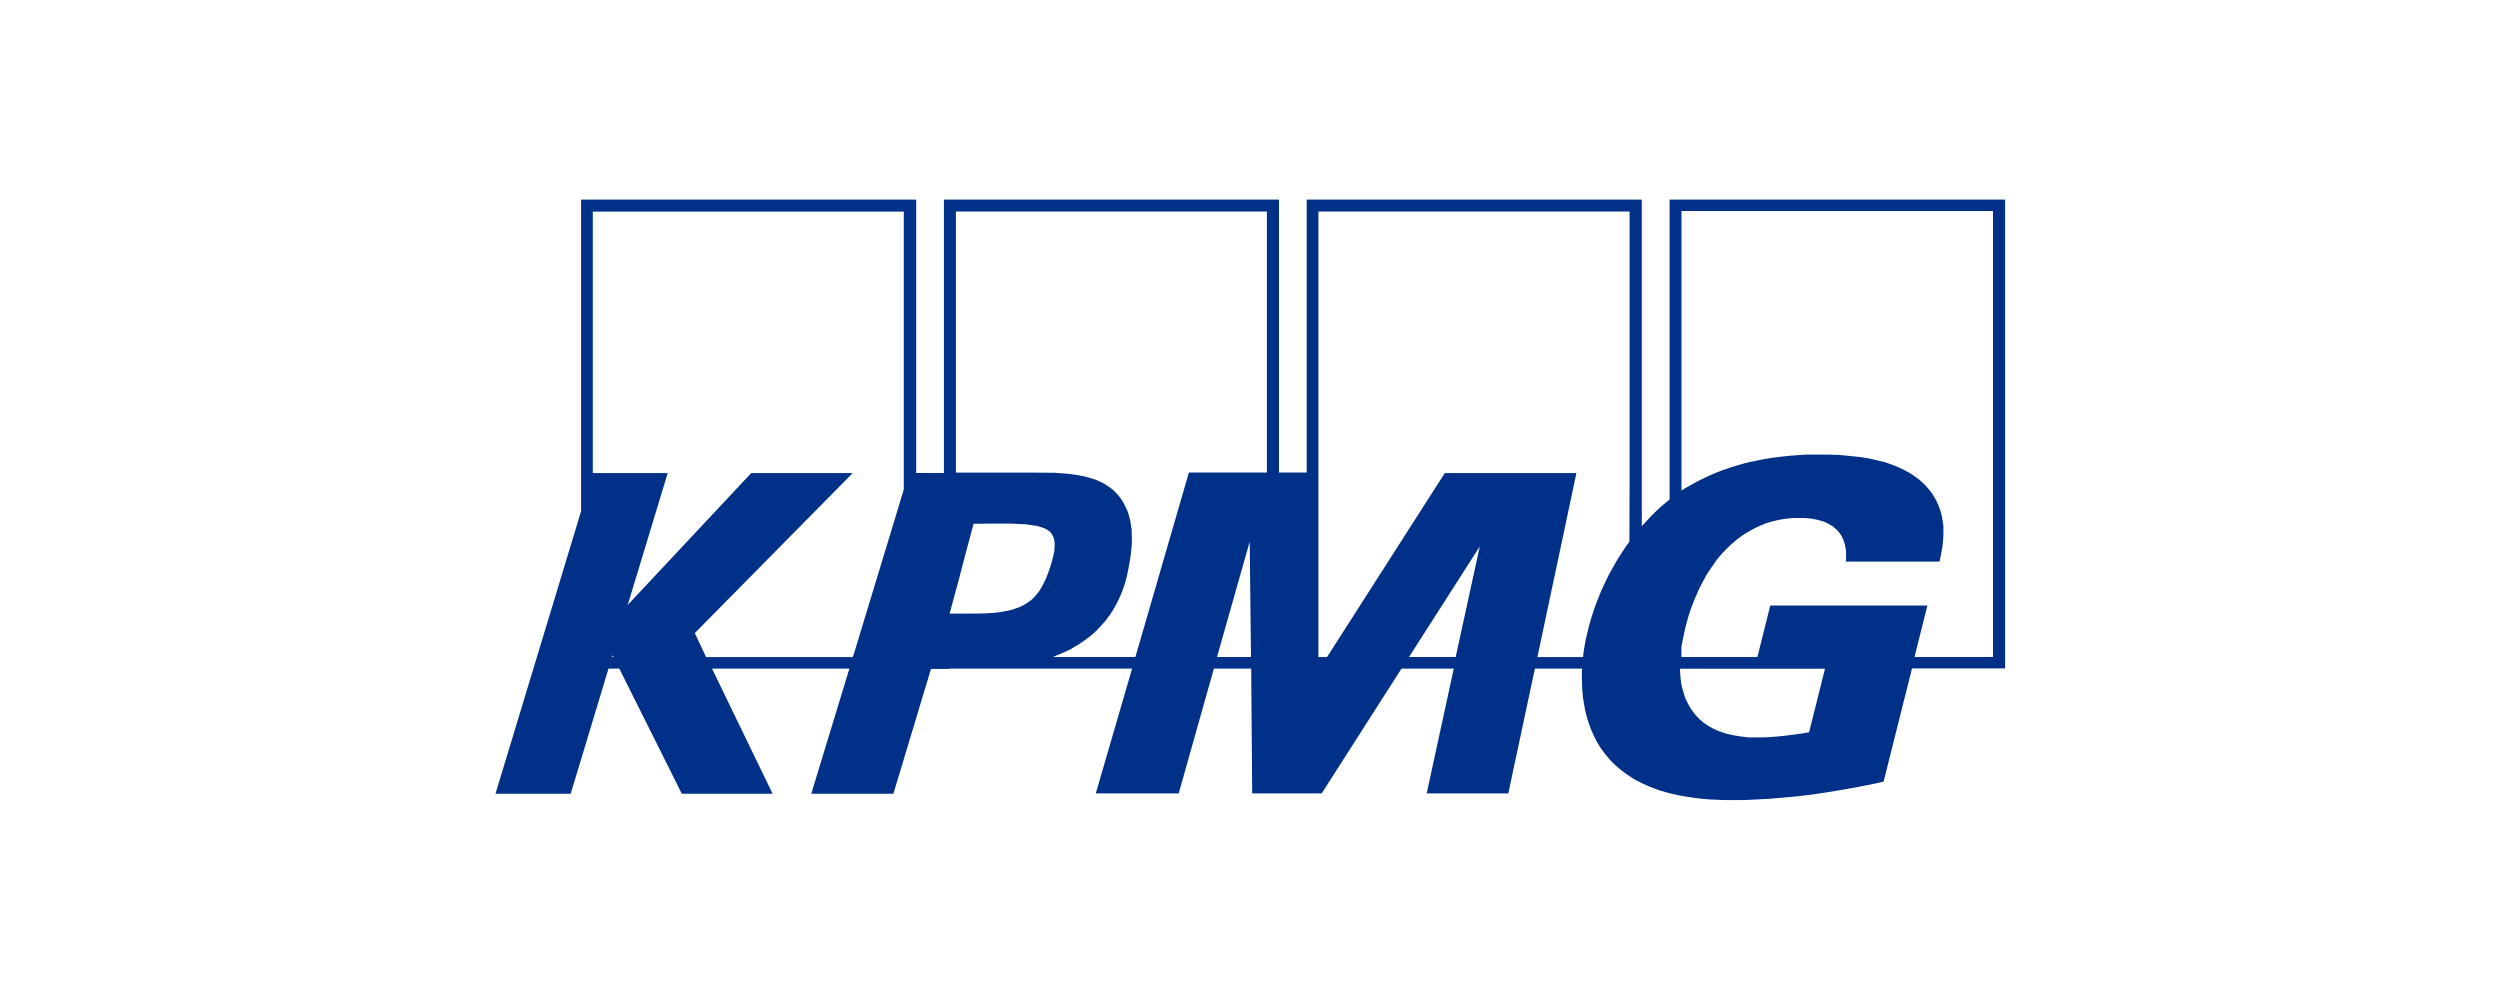
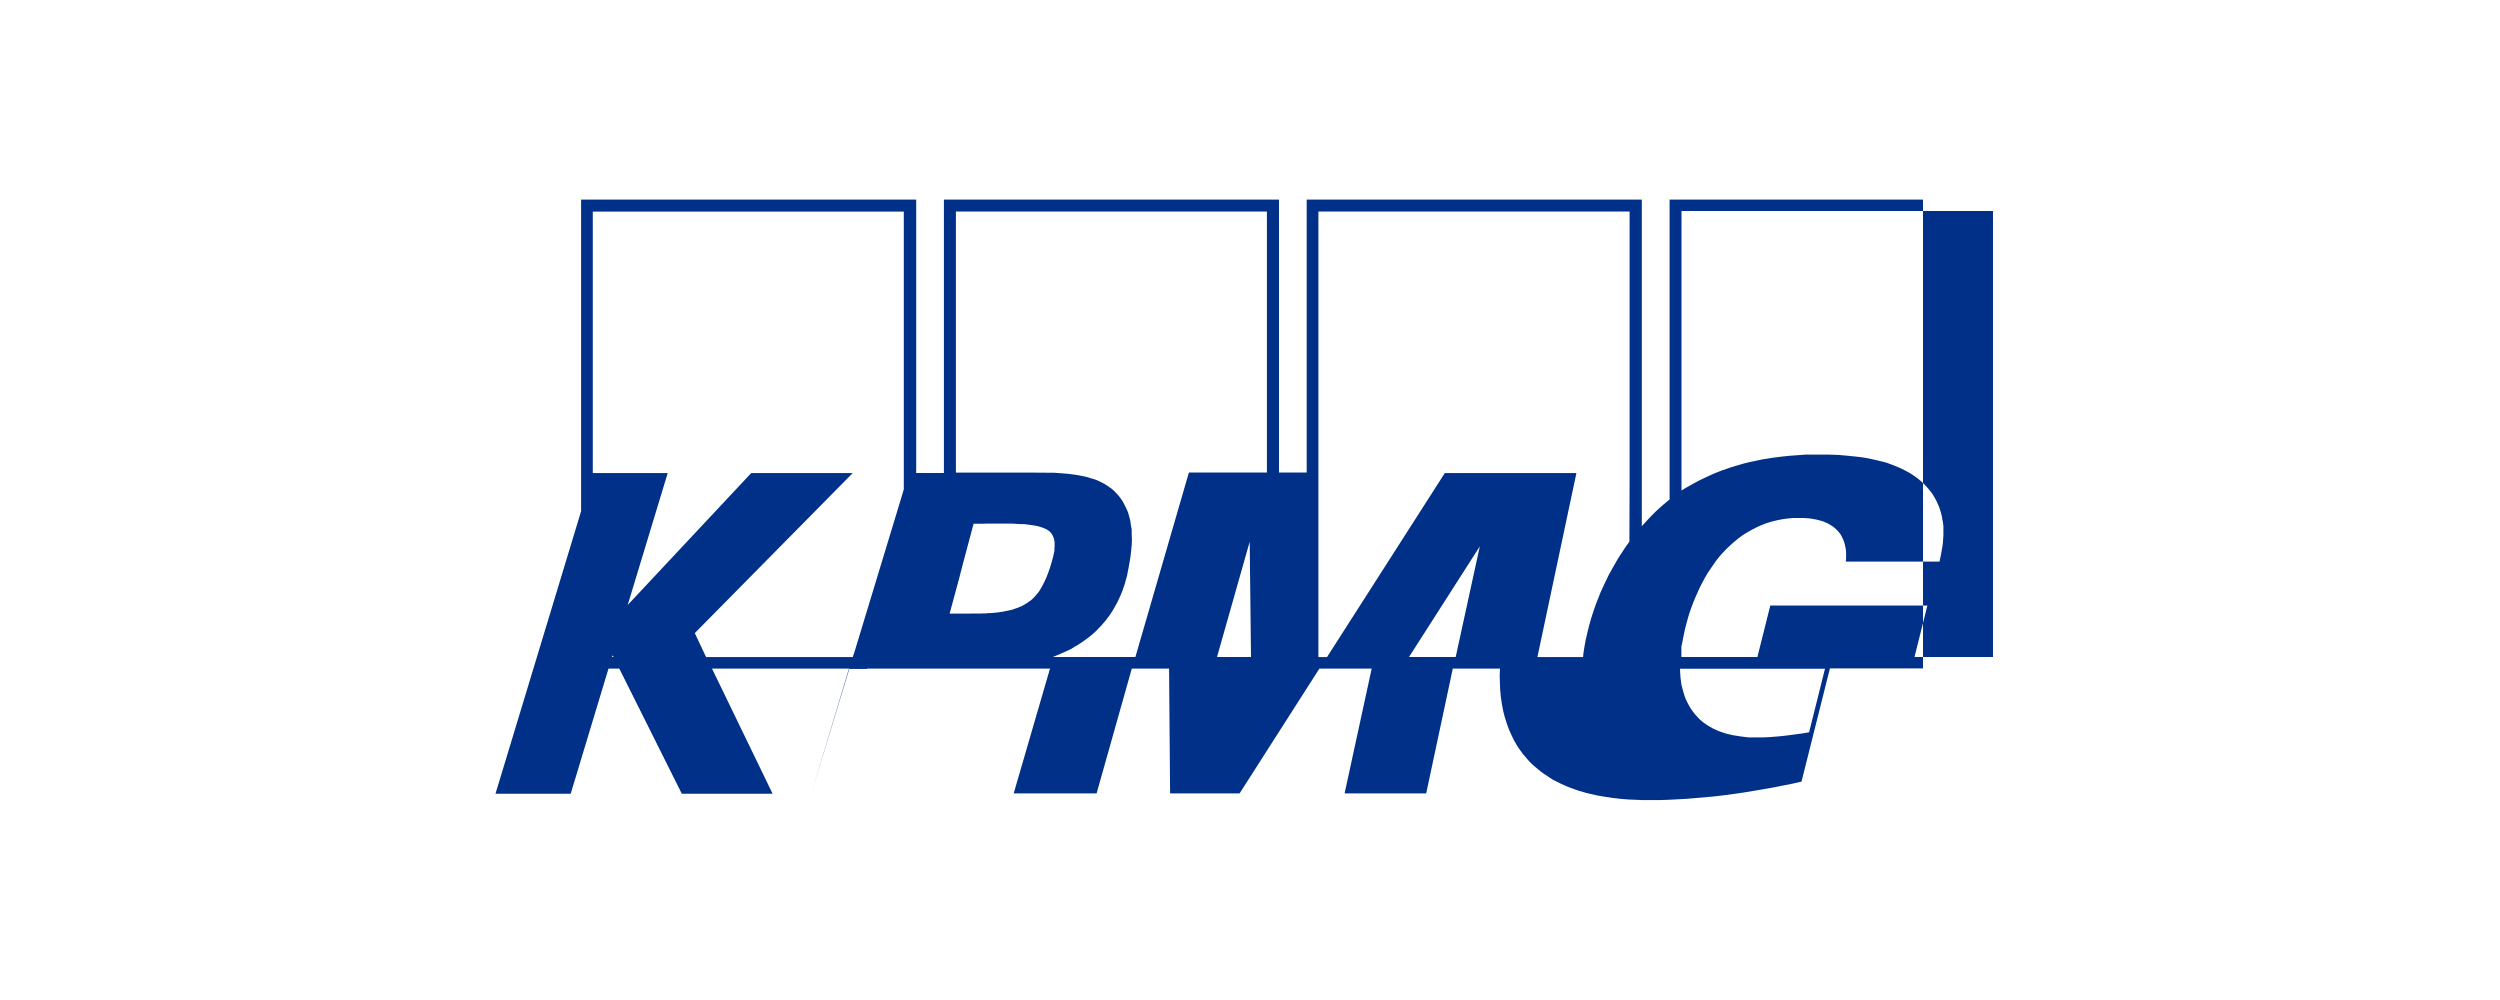
<svg xmlns="http://www.w3.org/2000/svg" id="Layer_1" data-name="Layer 1" viewBox="0 0 250 100">
  <defs>
    <style>
      .cls-1 {
        fill: #003087;
        stroke: rgba(255, 255, 255, 0);
        stroke-miterlimit: 123.79;
        stroke-width: .02px;
      }
    </style>
  </defs>
-   <path id="path5037" class="cls-1" d="m166.96,19.96v29.98l-.38.32-.38.32-.37.33-.35.33-.33.33-.33.35-.32.35-.32.35V19.96h-33.51v27.29h-2.77v-27.29h-33.51v27.34h-2.77v-27.34h-33.51v31.16l-8.56,28.25h7.52l3.78-12.51h1.08l6.25,12.51h9.08l-6.06-12.51h13.74l-3.81,12.51h8.21l3.76-12.48h1.82v-.03h18.29l-3.63,12.48h8.29l3.52-12.48h3.73l.1,12.48h6.95l7.98-12.48h5.23l-2.71,12.48h8.16l2.66-12.48h4.72l-.03.71.02.73.03.69.06.69.05.33.05.33.06.33.06.33.08.33.08.32.1.32.1.32.11.32.11.3.13.3.13.28.14.3.14.28.16.27.16.28.18.27.19.25.19.27.21.24.21.25.21.24.24.24.24.22.3.25.3.25.32.24.33.22.33.22.33.21.35.17.37.19.35.16.37.16.37.14.38.14.38.13.38.11.38.11.38.09.76.17.78.13.76.11.76.09.75.06.73.03.72.03h1.61s.92-.03.92-.03l.94-.05.94-.05.94-.08.94-.08.94-.09.94-.11.96-.13.96-.14.96-.16.96-.16.96-.17.96-.19.96-.19.97-.22,2.84-11.32h9.31V19.96h-33.51Zm-105.76,45.74l.05-.17.11.17s-.16,0-.16,0Zm29.19-16.8l-.48,1.6-4.46,14.69-.18.52h-14.66l-1.13-2.4,15.79-16h-10.15l-12.35,13.19,4-13.19h-7.49v-26.15h31.1v27.75h0Zm8.65,12.41h-.24s-.22.03-.22.03h-.24s-.25.01-.25.01h-.89s-.25.01-.25.01h-1.99s.92-3.39.92-3.39l.43-1.67,1.05-3.93h1.02s.32-.01.32-.01h2.49s.86.05.86.05h.38s.37.05.37.05l.35.05.32.05.29.05.27.08.25.08.22.09.19.09.18.13.16.13.13.16.08.13.06.13.06.14.05.16.03.17.02.17v.39l-.02.22v.22s-.06.25-.06.25l-.05.25-.14.54-.18.6-.18.51-.19.49-.21.46-.22.43-.11.19-.11.19-.13.19-.14.17-.14.17-.14.16-.16.16-.16.14-.18.13-.18.14-.19.11-.21.13-.21.11-.22.09-.22.09-.24.08-.25.09-.27.06-.29.06-.29.06-.32.05-.32.05-.33.03-.35.03h0Zm22.66,4.39l3.27-11.53.13,11.53h-3.39Zm4.97-18.45h-7.78l-5.35,18.45h-8.25l.38-.16.38-.16.37-.16.37-.17.35-.17.33-.21.33-.19.32-.21.32-.22.3-.22.29-.22.29-.25.27-.24.25-.27.25-.25.24-.28.24-.27.22-.3.21-.28.21-.32.19-.32.18-.32.18-.33.16-.35.16-.35.14-.35.13-.36.13-.38.1-.38.11-.38.08-.41.08-.39.11-.63.1-.6.06-.57.05-.54.02-.54-.02-.49v-.49s-.08-.46-.08-.46l-.06-.43-.11-.43-.11-.39-.16-.38-.18-.36-.19-.36-.22-.33-.25-.32-.21-.22-.21-.22-.22-.19-.24-.17-.25-.17-.25-.16-.27-.14-.27-.13-.29-.13-.29-.09-.3-.09-.3-.09-.32-.08-.32-.06-.32-.06-.33-.05-.69-.09-.69-.05-.7-.05h-.72s-1.43-.01-1.43-.01h-7.6v-26.11h31.1v26.11h0Zm18.9,18.45h-4.67l7.08-11.06-2.41,11.06Zm17.39-17.93l-.02,6.4-.4.55-.37.57-.37.57-.33.57-.32.57-.32.58-.27.57-.27.57-.25.55-.22.57-.22.55-.19.54-.18.54-.16.52-.14.51-.13.51-.08.33-.08.35-.08.33-.06.35-.06.33-.05.33-.05.33-.03.35h-4.57l3.9-18.4h-13.16s-11.78,18.4-11.78,18.4h-.86V21.15h31.12v26.63h0Zm17.94,25.46l-.65.11-.67.09-.67.09-.65.08-.65.06-.65.05-.64.03h-1.47s-.4-.05-.4-.05l-.4-.05-.38-.06-.37-.06-.37-.08-.35-.09-.33-.11-.33-.11-.32-.14-.3-.14-.3-.17-.29-.17-.27-.19-.25-.19-.25-.22-.22-.24-.22-.24-.21-.27-.19-.27-.18-.3-.16-.3-.16-.32-.13-.33-.11-.36-.1-.36-.1-.38-.06-.39-.05-.41-.03-.43-.02-.44h14.5l-1.59,6.36h0Zm18.39-7.53h-7.84l1.29-5.15h-15.71l-1.29,5.15h-7.6v-1.06l.1-.44.08-.44.1-.47.1-.47.14-.52.14-.52.16-.52.18-.51.19-.51.21-.51.22-.49.22-.49.25-.49.25-.46.27-.47.3-.44.3-.44.3-.43.33-.41.35-.39.37-.38.37-.35.4-.35.4-.33.41-.3.45-.28.45-.25.46-.24.48-.22.49-.19.51-.16.53-.13.54-.11.56-.08.57-.05h.59s.46,0,.46,0l.46.03.46.06.45.09.22.06.21.06.21.06.19.09.19.08.19.11.18.11.18.11.16.14.16.14.14.14.14.17.13.16.11.19.1.21.1.21.08.22.06.24.05.24.05.27.02.27v.58l-.03.32h9.37l.14-.65.13-.74.06-.39.03-.43.03-.43v-.9s-.06-.47-.06-.47l-.05-.22-.03-.24-.06-.24-.06-.24-.08-.25-.08-.24-.1-.24-.11-.24-.11-.24-.14-.24-.14-.24-.16-.24-.19-.25-.21-.24-.21-.24-.22-.22-.24-.22-.25-.21-.25-.19-.27-.19-.29-.19-.29-.16-.3-.16-.32-.16-.32-.14-.33-.14-.35-.13-.35-.13-.35-.11-.38-.09-.37-.09-.4-.09-.4-.08-.4-.08-.41-.06-.43-.05-.88-.09-.89-.08-.94-.03h-.96s-.72,0-.72,0h-.75s-.78.06-.78.06l-.81.06-.84.09-.86.11-.88.14-.89.19-.45.09-.46.11-.45.13-.46.13-.46.14-.46.16-.46.16-.45.17-.46.19-.46.21-.45.21-.46.22-.45.24-.45.25-.45.25-.45.28v-27.95h31.15v44.55h0Z" />
+   <path id="path5037" class="cls-1" d="m166.96,19.96v29.98l-.38.32-.38.32-.37.33-.35.33-.33.33-.33.35-.32.35-.32.35V19.96h-33.51v27.29h-2.77v-27.29h-33.51v27.34h-2.77v-27.34h-33.51v31.16l-8.56,28.25h7.52l3.78-12.51h1.08l6.25,12.51h9.08l-6.06-12.51h13.74l-3.81,12.51l3.76-12.48h1.82v-.03h18.29l-3.63,12.48h8.29l3.52-12.48h3.73l.1,12.48h6.95l7.98-12.48h5.23l-2.71,12.48h8.16l2.66-12.48h4.72l-.03.71.02.73.03.69.06.69.05.33.05.33.06.33.06.33.08.33.08.32.1.32.1.32.11.32.11.3.13.3.13.28.14.3.14.28.16.27.16.28.18.27.19.25.19.27.21.24.21.25.21.24.24.24.24.22.3.25.3.25.32.24.33.22.33.22.33.21.35.17.37.19.35.16.37.16.37.14.38.14.38.13.38.11.38.11.38.09.76.17.78.13.76.11.76.09.75.06.73.03.72.03h1.61s.92-.03.92-.03l.94-.05.94-.05.94-.08.94-.08.94-.09.94-.11.96-.13.96-.14.96-.16.96-.16.96-.17.96-.19.96-.19.97-.22,2.84-11.32h9.31V19.96h-33.51Zm-105.76,45.74l.05-.17.11.17s-.16,0-.16,0Zm29.19-16.8l-.48,1.6-4.46,14.69-.18.52h-14.66l-1.13-2.4,15.79-16h-10.15l-12.35,13.19,4-13.19h-7.49v-26.15h31.1v27.75h0Zm8.65,12.41h-.24s-.22.03-.22.03h-.24s-.25.01-.25.01h-.89s-.25.01-.25.01h-1.99s.92-3.39.92-3.39l.43-1.67,1.05-3.93h1.02s.32-.01.32-.01h2.49s.86.05.86.05h.38s.37.05.37.05l.35.05.32.05.29.05.27.08.25.08.22.09.19.09.18.13.16.13.13.16.08.13.06.13.06.14.05.16.03.17.02.17v.39l-.02.22v.22s-.06.25-.06.25l-.05.25-.14.54-.18.6-.18.51-.19.49-.21.46-.22.43-.11.19-.11.19-.13.19-.14.17-.14.17-.14.16-.16.16-.16.14-.18.13-.18.14-.19.11-.21.13-.21.11-.22.09-.22.09-.24.08-.25.09-.27.06-.29.06-.29.06-.32.05-.32.05-.33.03-.35.03h0Zm22.66,4.39l3.27-11.53.13,11.53h-3.39Zm4.97-18.45h-7.78l-5.35,18.45h-8.25l.38-.16.38-.16.37-.16.37-.17.35-.17.33-.21.33-.19.32-.21.32-.22.3-.22.29-.22.29-.25.27-.24.25-.27.25-.25.24-.28.24-.27.22-.3.21-.28.21-.32.19-.32.18-.32.18-.33.16-.35.16-.35.14-.35.13-.36.13-.38.1-.38.11-.38.08-.41.08-.39.11-.63.1-.6.06-.57.05-.54.02-.54-.02-.49v-.49s-.08-.46-.08-.46l-.06-.43-.11-.43-.11-.39-.16-.38-.18-.36-.19-.36-.22-.33-.25-.32-.21-.22-.21-.22-.22-.19-.24-.17-.25-.17-.25-.16-.27-.14-.27-.13-.29-.13-.29-.09-.3-.09-.3-.09-.32-.08-.32-.06-.32-.06-.33-.05-.69-.09-.69-.05-.7-.05h-.72s-1.43-.01-1.43-.01h-7.6v-26.11h31.1v26.11h0Zm18.9,18.45h-4.67l7.08-11.06-2.41,11.06Zm17.39-17.93l-.02,6.4-.4.55-.37.57-.37.57-.33.57-.32.57-.32.58-.27.57-.27.57-.25.55-.22.57-.22.55-.19.54-.18.54-.16.52-.14.51-.13.51-.08.33-.08.35-.08.33-.06.35-.06.33-.05.33-.05.33-.03.35h-4.57l3.9-18.4h-13.16s-11.78,18.4-11.78,18.4h-.86V21.15h31.12v26.63h0Zm17.94,25.46l-.65.11-.67.09-.67.09-.65.08-.65.06-.65.05-.64.03h-1.47s-.4-.05-.4-.05l-.4-.05-.38-.06-.37-.06-.37-.08-.35-.09-.33-.11-.33-.11-.32-.14-.3-.14-.3-.17-.29-.17-.27-.19-.25-.19-.25-.22-.22-.24-.22-.24-.21-.27-.19-.27-.18-.3-.16-.3-.16-.32-.13-.33-.11-.36-.1-.36-.1-.38-.06-.39-.05-.41-.03-.43-.02-.44h14.5l-1.59,6.36h0Zm18.39-7.53h-7.84l1.29-5.15h-15.71l-1.29,5.15h-7.6v-1.06l.1-.44.08-.44.1-.47.1-.47.14-.52.14-.52.16-.52.18-.51.19-.51.21-.51.22-.49.22-.49.25-.49.25-.46.27-.47.3-.44.3-.44.3-.43.33-.41.35-.39.37-.38.37-.35.4-.35.4-.33.41-.3.45-.28.45-.25.46-.24.48-.22.49-.19.51-.16.53-.13.54-.11.56-.08.57-.05h.59s.46,0,.46,0l.46.03.46.06.45.09.22.06.21.06.21.06.19.09.19.08.19.11.18.11.18.11.16.14.16.14.14.14.14.17.13.16.11.19.1.21.1.21.08.22.06.24.05.24.05.27.02.27v.58l-.03.32h9.37l.14-.65.13-.74.06-.39.03-.43.03-.43v-.9s-.06-.47-.06-.47l-.05-.22-.03-.24-.06-.24-.06-.24-.08-.25-.08-.24-.1-.24-.11-.24-.11-.24-.14-.24-.14-.24-.16-.24-.19-.25-.21-.24-.21-.24-.22-.22-.24-.22-.25-.21-.25-.19-.27-.19-.29-.19-.29-.16-.3-.16-.32-.16-.32-.14-.33-.14-.35-.13-.35-.13-.35-.11-.38-.09-.37-.09-.4-.09-.4-.08-.4-.08-.41-.06-.43-.05-.88-.09-.89-.08-.94-.03h-.96s-.72,0-.72,0h-.75s-.78.06-.78.06l-.81.06-.84.09-.86.11-.88.14-.89.19-.45.09-.46.11-.45.13-.46.13-.46.14-.46.16-.46.16-.45.17-.46.19-.46.21-.45.21-.46.22-.45.24-.45.25-.45.25-.45.28v-27.95h31.15v44.55h0Z" />
</svg>